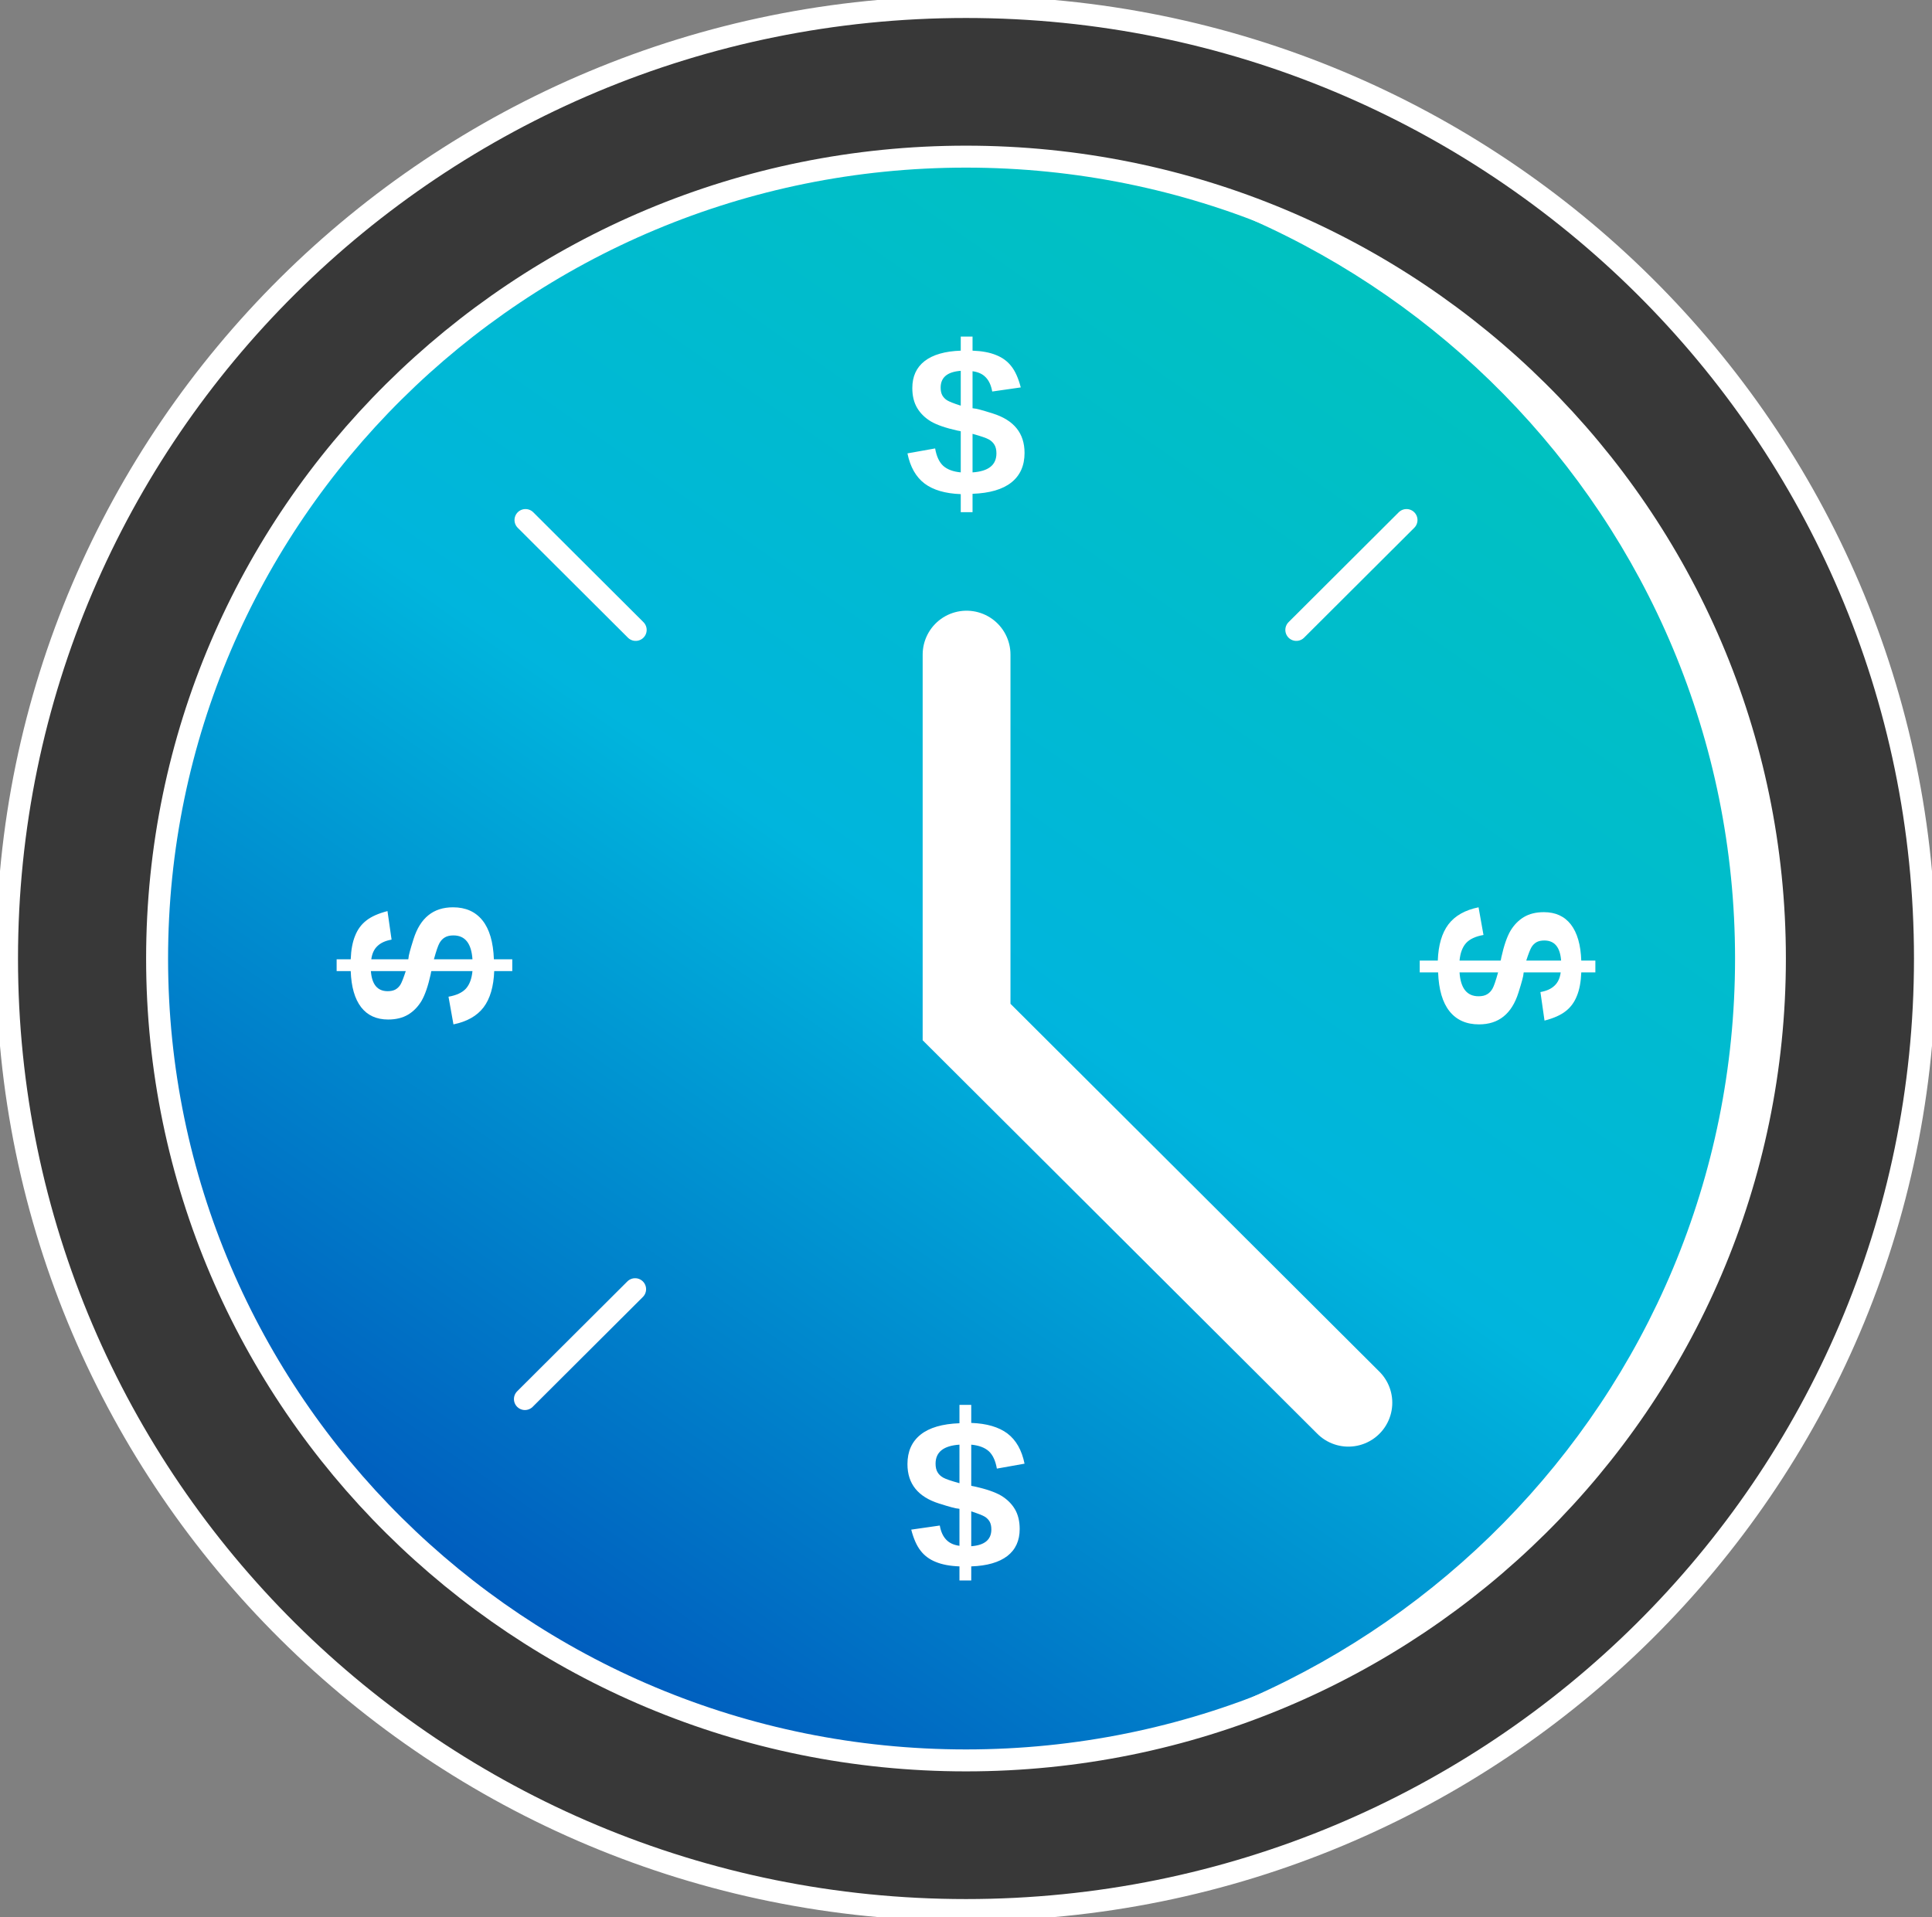
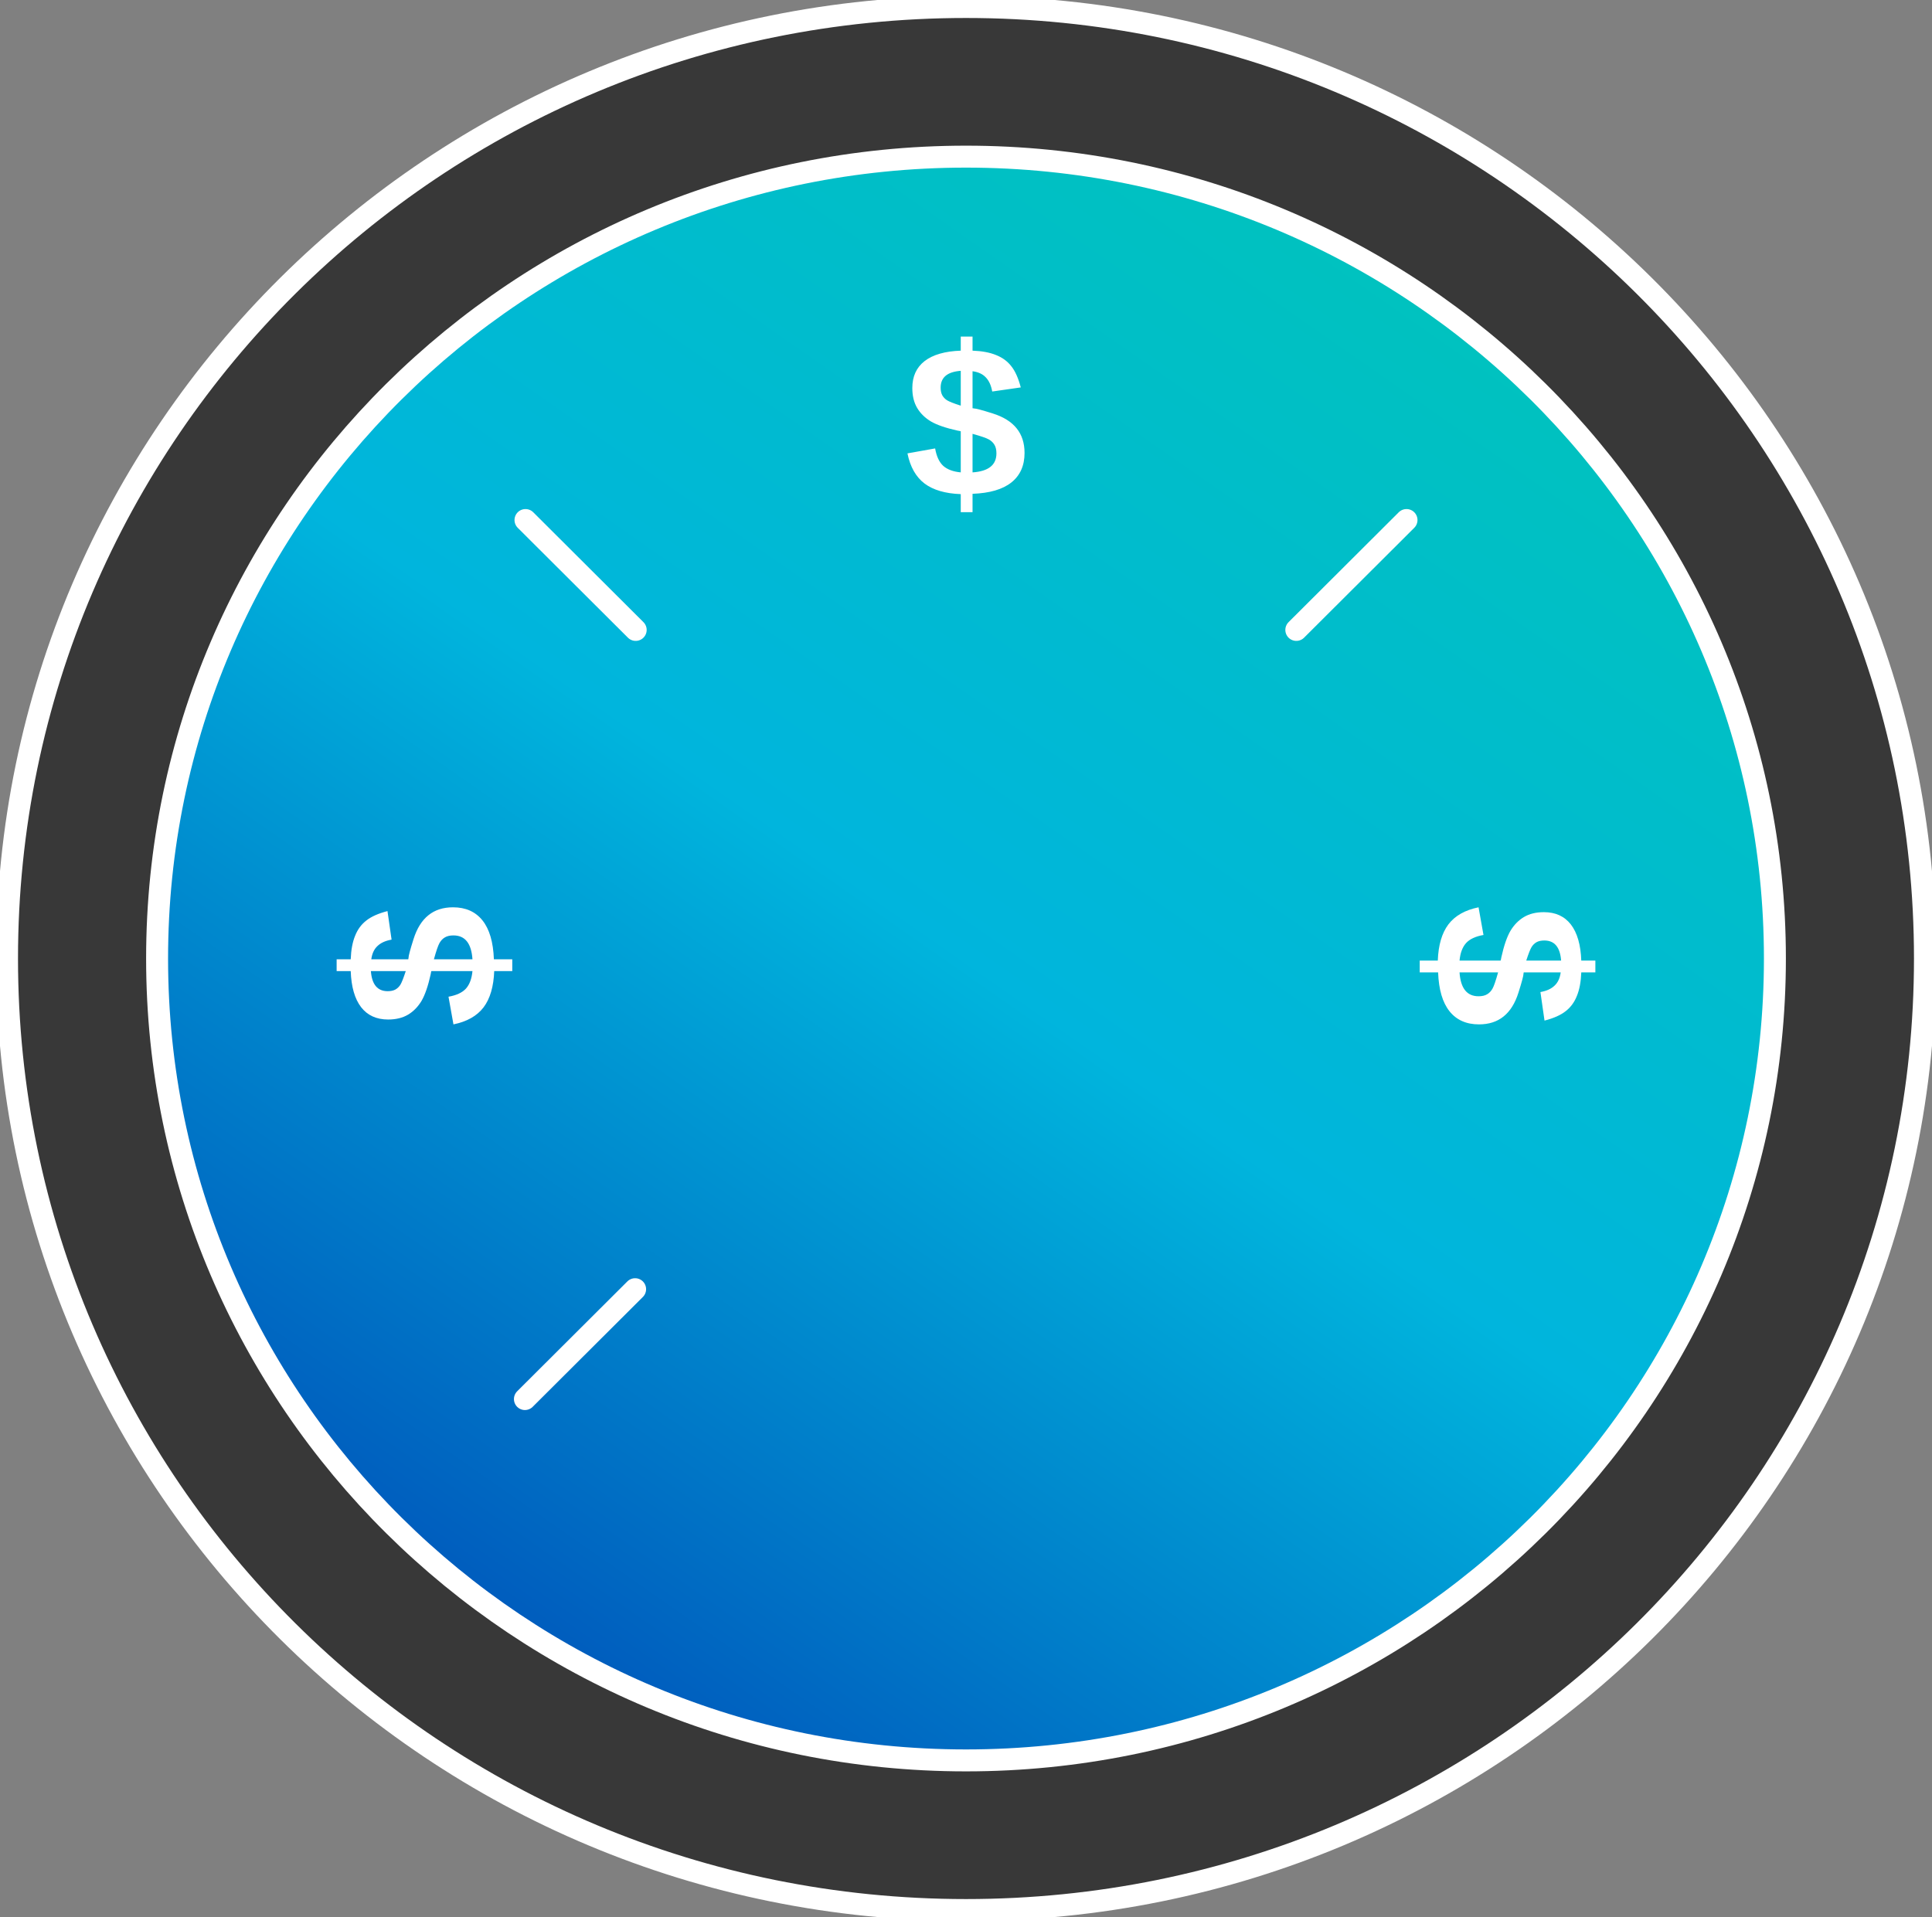
<svg xmlns="http://www.w3.org/2000/svg" width="132" height="131" viewBox="0 0 132 131" fill="none">
  <rect x="0" y="0" width="132" height="131" fill="#808080" stroke="none" />
  <g clip-path="url(#clip0_734_823)">
    <path d="M131.519 65.5C131.519 101.407 102.191 130.521 66 130.521C29.809 130.521 0.48 101.407 0.48 65.5C0.48 29.593 29.809 0.479 66 0.479C102.191 0.479 131.519 29.593 131.519 65.5Z" fill="#383838" stroke="white" stroke-width="1.5" />
    <path d="M121.267 65.5C121.267 95.758 96.526 120.296 66 120.296C35.473 120.296 10.733 95.758 10.733 65.5C10.733 35.242 35.473 10.704 66 10.704C96.526 10.704 121.267 35.242 121.267 65.5Z" fill="url(#paint0_linear_734_823)" stroke="white" stroke-width="1.5" />
    <path d="M30.952 62C31.818 62 32.49 62.3 32.969 62.901C33.443 63.497 33.701 64.381 33.744 65.553L35 65.553L35 66.358L33.766 66.358C33.727 67.417 33.486 68.242 33.041 68.833C32.591 69.424 31.904 69.813 30.981 70L30.643 68.109C31.184 68.015 31.581 67.831 31.835 67.555C32.084 67.274 32.232 66.875 32.28 66.358L29.474 66.358C29.464 66.373 29.454 66.41 29.445 66.469C29.431 66.528 29.423 66.568 29.423 66.587C29.246 67.385 29.038 67.988 28.799 68.397C28.555 68.801 28.249 69.114 27.88 69.335C27.507 69.557 27.053 69.668 26.517 69.668C25.723 69.668 25.108 69.387 24.672 68.826C24.237 68.259 24 67.437 23.962 66.358L23 66.358L23 65.553L23.962 65.553C23.986 64.908 24.086 64.371 24.263 63.943C24.435 63.509 24.691 63.162 25.031 62.901C25.366 62.635 25.847 62.421 26.474 62.258L26.754 64.209C26.337 64.282 26.017 64.428 25.792 64.644C25.562 64.856 25.421 65.159 25.368 65.553L27.895 65.553L27.909 65.472C27.909 65.329 28.024 64.896 28.254 64.172C28.483 63.443 28.823 62.899 29.273 62.539C29.718 62.18 30.277 62 30.952 62ZM25.34 66.358C25.407 67.274 25.79 67.732 26.488 67.732C26.699 67.732 26.873 67.695 27.012 67.621C27.151 67.543 27.266 67.432 27.357 67.289C27.447 67.141 27.569 66.831 27.723 66.358L25.34 66.358ZM30.981 63.921C30.742 63.921 30.548 63.965 30.399 64.054C30.246 64.142 30.122 64.273 30.026 64.445C29.931 64.612 29.804 64.982 29.646 65.553L32.28 65.553C32.208 64.465 31.775 63.921 30.981 63.921Z" fill="white" />
    <path d="M70 30.952C70 31.818 69.7 32.49 69.099 32.969C68.503 33.443 67.619 33.701 66.447 33.744V35H65.642V33.766C64.583 33.727 63.758 33.486 63.167 33.041C62.576 32.591 62.187 31.904 62 30.981L63.891 30.643C63.985 31.184 64.169 31.581 64.445 31.835C64.726 32.084 65.125 32.232 65.642 32.28V29.474C65.627 29.464 65.59 29.454 65.531 29.445C65.472 29.431 65.432 29.423 65.413 29.423C64.615 29.246 64.012 29.038 63.603 28.799C63.199 28.555 62.886 28.249 62.665 27.88C62.443 27.507 62.332 27.053 62.332 26.517C62.332 25.723 62.613 25.108 63.175 24.672C63.741 24.237 64.563 24 65.642 23.962V23H66.447V23.962C67.092 23.986 67.629 24.086 68.057 24.263C68.491 24.435 68.838 24.691 69.099 25.031C69.365 25.366 69.579 25.847 69.742 26.474L67.791 26.754C67.718 26.337 67.572 26.017 67.356 25.792C67.144 25.562 66.841 25.421 66.447 25.368V27.895L66.528 27.909C66.671 27.909 67.104 28.024 67.828 28.254C68.557 28.483 69.101 28.823 69.461 29.273C69.82 29.718 70 30.277 70 30.952ZM65.642 25.34C64.726 25.407 64.268 25.79 64.268 26.488C64.268 26.699 64.305 26.873 64.379 27.012C64.457 27.151 64.568 27.266 64.711 27.357C64.859 27.447 65.169 27.569 65.642 27.723V25.34ZM68.079 30.981C68.079 30.742 68.035 30.548 67.946 30.399C67.858 30.246 67.727 30.122 67.555 30.026C67.388 29.931 67.018 29.804 66.447 29.646V32.28C67.535 32.208 68.079 31.775 68.079 30.981Z" fill="white" />
    <path d="M101.048 70C100.182 70 99.51 69.7 99.031 69.099C98.557 68.503 98.299 67.619 98.256 66.447L97 66.447L97 65.642L98.234 65.642C98.273 64.583 98.514 63.758 98.959 63.167C99.409 62.576 100.096 62.187 101.019 62L101.356 63.891C100.816 63.985 100.419 64.169 100.165 64.445C99.916 64.726 99.768 65.125 99.72 65.642L102.526 65.642C102.536 65.627 102.545 65.59 102.555 65.531C102.569 65.472 102.577 65.432 102.577 65.413C102.754 64.615 102.962 64.012 103.201 63.603C103.445 63.199 103.751 62.886 104.12 62.665C104.493 62.443 104.947 62.332 105.483 62.332C106.278 62.332 106.892 62.613 107.328 63.175C107.763 63.741 108 64.563 108.038 65.642L109 65.642L109 66.447L108.038 66.447C108.014 67.092 107.914 67.629 107.737 68.057C107.565 68.491 107.309 68.838 106.969 69.099C106.634 69.365 106.153 69.579 105.526 69.742L105.246 67.791C105.663 67.718 105.983 67.572 106.208 67.356C106.438 67.144 106.579 66.841 106.632 66.447L104.105 66.447L104.091 66.528C104.091 66.671 103.976 67.104 103.746 67.828C103.517 68.557 103.177 69.101 102.727 69.461C102.282 69.82 101.722 70 101.048 70ZM106.66 65.642C106.593 64.726 106.211 64.268 105.512 64.268C105.301 64.268 105.127 64.305 104.988 64.379C104.849 64.457 104.734 64.568 104.644 64.711C104.553 64.859 104.431 65.169 104.278 65.642L106.66 65.642ZM101.019 68.079C101.258 68.079 101.452 68.035 101.6 67.946C101.754 67.858 101.878 67.727 101.974 67.555C102.069 67.388 102.196 67.018 102.354 66.447L99.72 66.447C99.792 67.535 100.225 68.079 101.019 68.079Z" fill="white" />
-     <path d="M62 100.048C62 99.182 62.3 98.51 62.901 98.031C63.497 97.557 64.381 97.299 65.553 97.256L65.553 96L66.358 96L66.358 97.234C67.417 97.273 68.242 97.514 68.833 97.959C69.424 98.409 69.813 99.096 70 100.019L68.109 100.356C68.015 99.816 67.831 99.419 67.555 99.165C67.274 98.916 66.875 98.768 66.358 98.72L66.358 101.526C66.373 101.536 66.41 101.545 66.469 101.555C66.528 101.569 66.568 101.577 66.587 101.577C67.385 101.754 67.988 101.962 68.397 102.201C68.801 102.445 69.114 102.751 69.335 103.12C69.557 103.493 69.668 103.947 69.668 104.483C69.668 105.278 69.387 105.892 68.826 106.328C68.259 106.763 67.437 107 66.358 107.038L66.358 108L65.553 108L65.553 107.038C64.908 107.014 64.371 106.914 63.943 106.737C63.509 106.565 63.162 106.309 62.901 105.969C62.635 105.634 62.421 105.153 62.258 104.526L64.209 104.246C64.282 104.663 64.428 104.983 64.644 105.208C64.856 105.438 65.159 105.579 65.553 105.632L65.553 103.105L65.472 103.091C65.329 103.091 64.896 102.976 64.172 102.746C63.443 102.517 62.899 102.177 62.539 101.727C62.18 101.282 62 100.722 62 100.048ZM66.358 105.66C67.274 105.593 67.732 105.211 67.732 104.512C67.732 104.301 67.695 104.127 67.621 103.988C67.543 103.849 67.432 103.734 67.289 103.644C67.141 103.553 66.831 103.431 66.358 103.278L66.358 105.66ZM63.921 100.019C63.921 100.258 63.965 100.452 64.054 100.6C64.142 100.754 64.273 100.878 64.445 100.974C64.612 101.069 64.982 101.196 65.553 101.354L65.553 98.72C64.465 98.792 63.921 99.225 63.921 100.019Z" fill="white" />
-     <path fill-rule="evenodd" clip-rule="evenodd" d="M64.398 120.75C94.444 119.907 118.544 95.496 118.544 65.5C118.544 35.504 94.444 11.087 64.398 10.25C64.93 10.237 65.462 10.224 66 10.224C96.789 10.224 121.747 34.974 121.747 65.5C121.747 96.026 96.789 120.776 66 120.776C65.462 120.776 64.93 120.769 64.398 120.75Z" fill="white" />
    <path d="M35.864 95.604L43.393 88.096M96.097 35.536L88.568 43.045" stroke="white" stroke-width="1.5" stroke-linecap="round" />
    <path d="M35.903 35.536L43.432 43.045" stroke="white" stroke-width="1.5" stroke-linecap="round" />
-     <path d="M92.125 95.854L66.039 69.839V44.732" stroke="white" stroke-width="6" stroke-linecap="round" />
  </g>
  <defs>
    <linearGradient id="paint0_linear_734_823" x1="10.733" y1="120.296" x2="98.265" y2="-5.324" gradientUnits="userSpaceOnUse">
      <stop stop-color="#0039B1" />
      <stop offset="0.5" stop-color="#00B5DD" />
      <stop offset="1" stop-color="#00C7B3" />
    </linearGradient>
    <clipPath id="clip0_734_823">
      <rect width="132" height="131" fill="white" />
    </clipPath>
  </defs>
</svg>